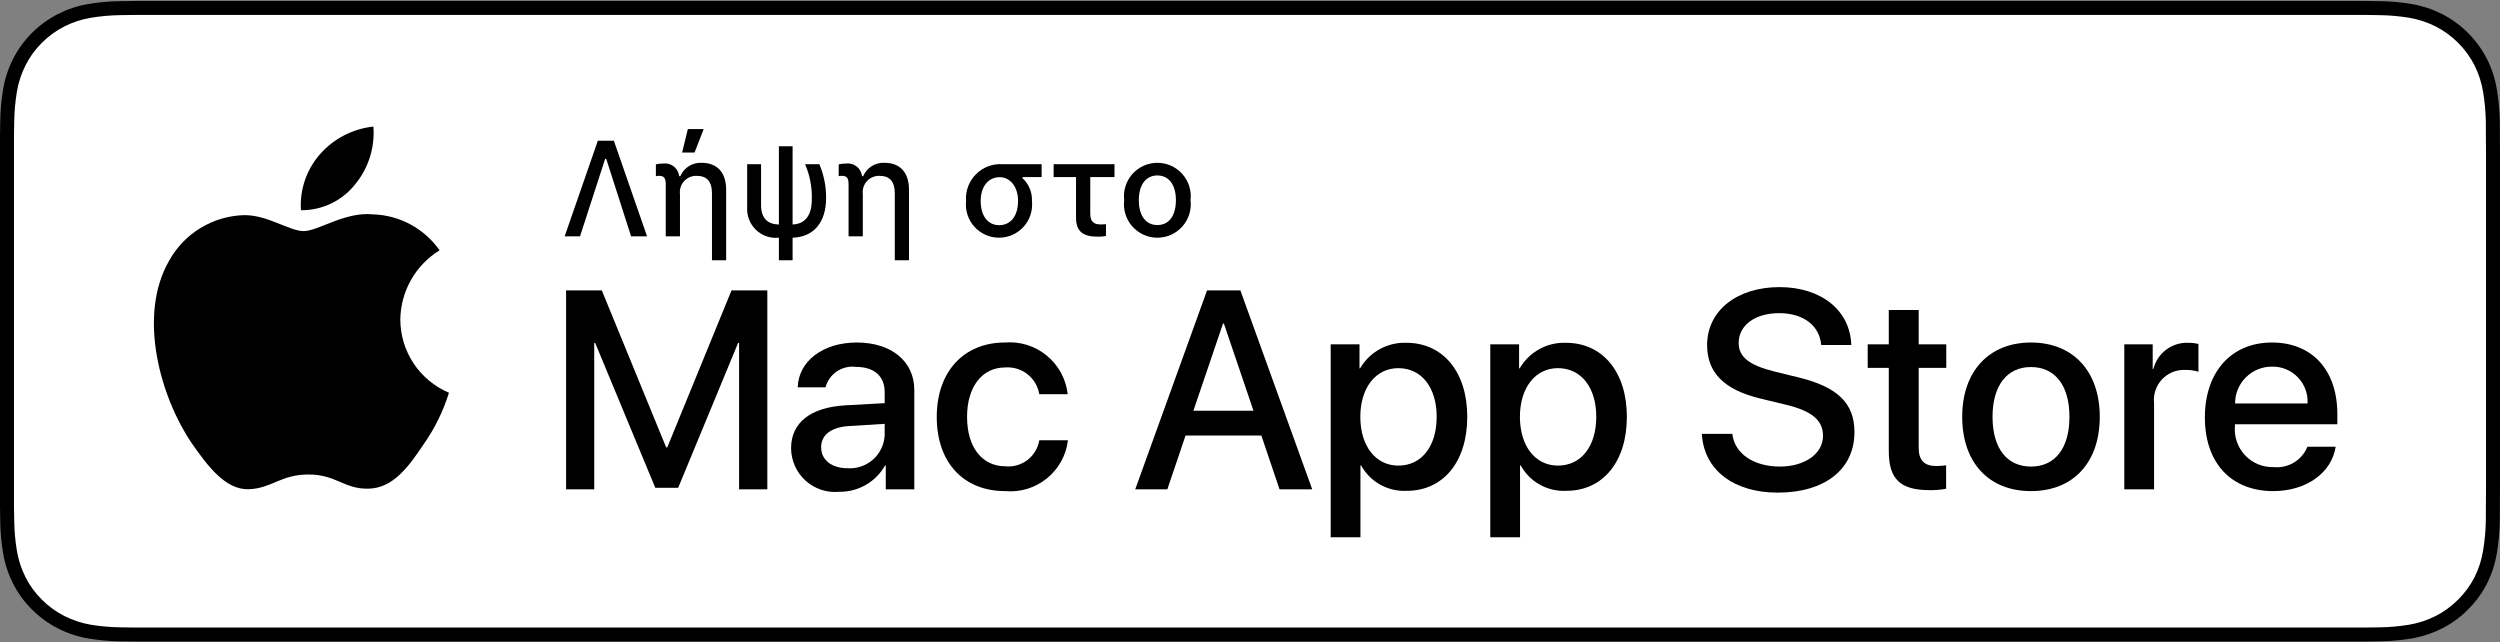
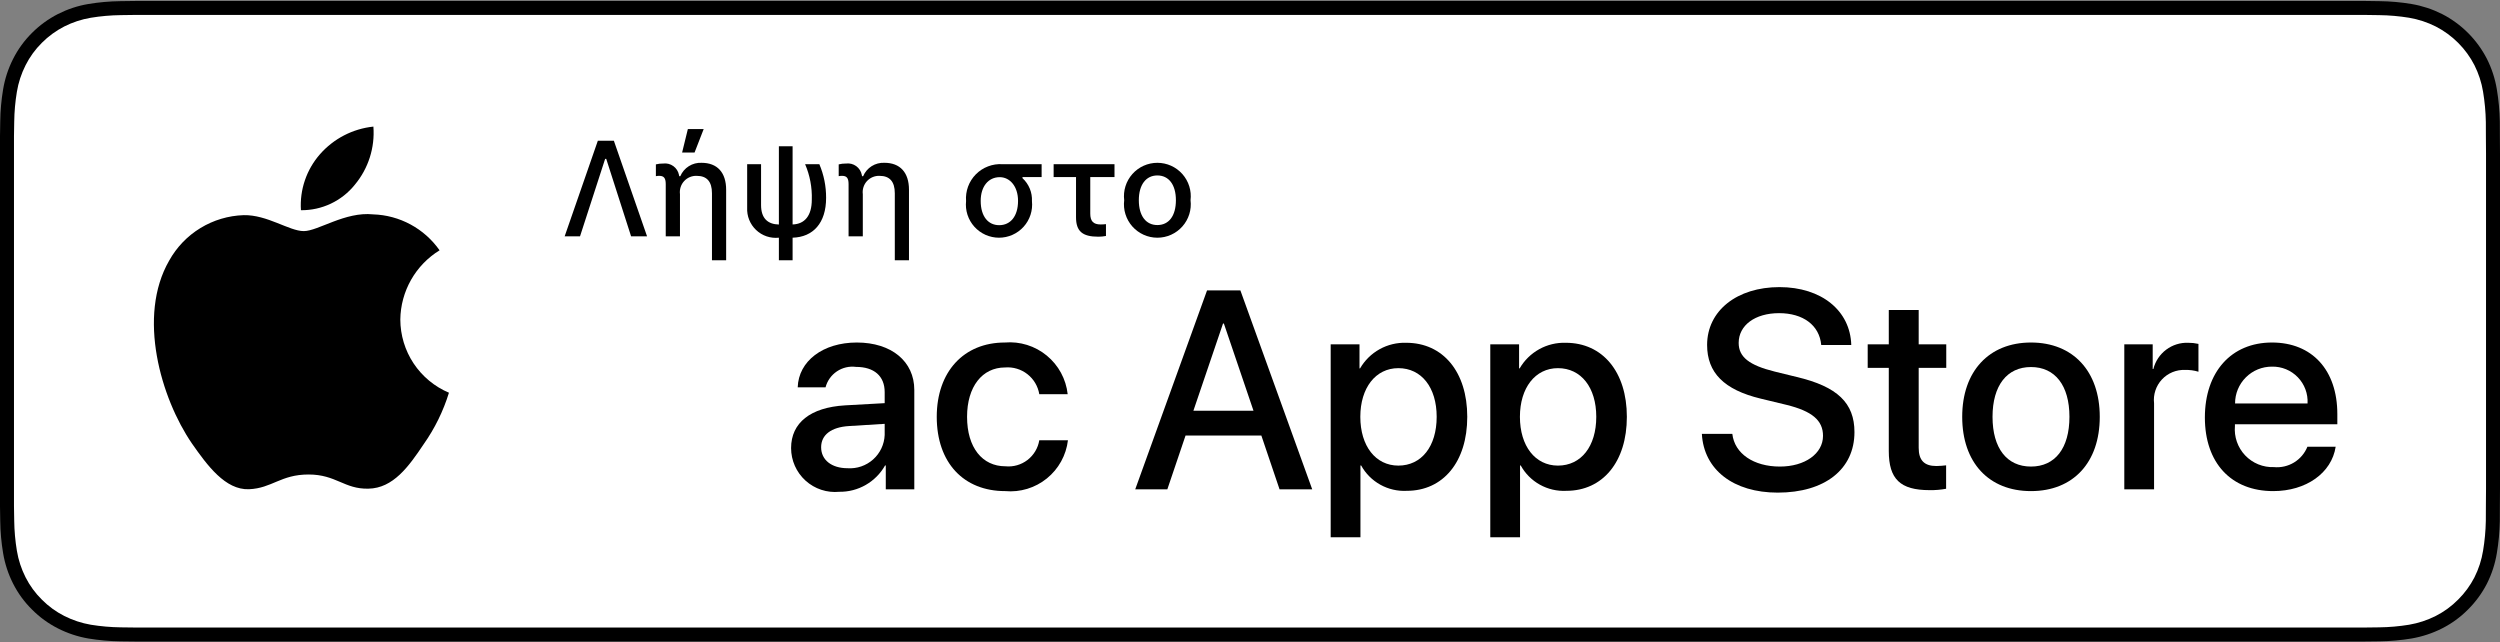
<svg xmlns="http://www.w3.org/2000/svg" width="179" height="46" viewBox="0 0 179 46" fill="none">
  <rect x="0" y="0" width="179" height="46" fill="#808080" stroke="none" />
  <g id="mac-app 1" clip-path="url(#clip0_5_540)">
    <g id="Group">
      <g id="Group_2">
        <path id="Vector" d="M168.073 0.066H10.933C10.513 0.066 10.097 0.066 9.678 0.069C9.327 0.071 8.979 0.078 8.624 0.083C7.854 0.092 7.086 0.16 6.326 0.286C5.568 0.414 4.833 0.657 4.147 1.005C3.461 1.356 2.835 1.812 2.291 2.356C1.743 2.899 1.287 3.527 0.94 4.215C0.591 4.902 0.349 5.638 0.223 6.398C0.095 7.157 0.026 7.924 0.017 8.693C0.007 9.045 0.006 9.398 0 9.749V36.255C0.006 36.611 0.007 36.955 0.017 37.312C0.026 38.081 0.095 38.848 0.223 39.607C0.349 40.367 0.591 41.104 0.94 41.791C1.287 42.477 1.743 43.102 2.291 43.642C2.833 44.189 3.46 44.645 4.147 44.993C4.833 45.343 5.568 45.586 6.326 45.717C7.086 45.842 7.854 45.91 8.624 45.92C8.979 45.927 9.327 45.932 9.678 45.932C10.097 45.934 10.513 45.934 10.933 45.934H168.073C168.485 45.934 168.904 45.934 169.316 45.932C169.665 45.932 170.024 45.927 170.373 45.92C171.141 45.91 171.908 45.842 172.666 45.717C173.427 45.585 174.165 45.342 174.854 44.993C175.541 44.645 176.167 44.189 176.709 43.642C177.255 43.1 177.712 42.475 178.064 41.791C178.41 41.103 178.649 40.367 178.774 39.607C178.902 38.848 178.973 38.081 178.987 37.312C178.991 36.955 178.991 36.611 178.991 36.255C179 35.838 179 35.424 179 35V11.001C179 10.581 179 10.165 178.991 9.749C178.991 9.398 178.991 9.045 178.987 8.693C178.973 7.924 178.902 7.157 178.774 6.398C178.649 5.638 178.41 4.903 178.064 4.215C177.356 2.836 176.234 1.713 174.854 1.005C174.165 0.658 173.427 0.415 172.666 0.286C171.908 0.159 171.141 0.092 170.373 0.083C170.024 0.077 169.665 0.071 169.316 0.068C168.904 0.066 168.485 0.066 168.073 0.066Z" fill="black" />
        <path id="Vector_2" d="M9.684 44.931C9.334 44.931 8.993 44.926 8.647 44.918C7.929 44.909 7.212 44.846 6.503 44.731C5.842 44.617 5.202 44.406 4.604 44.103C4.01 43.803 3.47 43.409 3.002 42.937C2.527 42.471 2.131 41.93 1.831 41.336C1.528 40.738 1.318 40.097 1.209 39.436C1.091 38.725 1.027 38.006 1.018 37.286C1.01 37.044 1.001 36.239 1.001 36.239V9.749C1.001 9.749 1.011 8.956 1.018 8.723C1.027 8.004 1.09 7.286 1.208 6.577C1.317 5.913 1.527 5.271 1.831 4.671C2.13 4.077 2.523 3.536 2.995 3.068C3.466 2.595 4.009 2.2 4.603 1.895C5.2 1.594 5.839 1.383 6.499 1.272C7.21 1.155 7.929 1.092 8.649 1.083L9.684 1.069H169.31L170.357 1.084C171.071 1.093 171.783 1.155 172.488 1.27C173.154 1.384 173.8 1.595 174.404 1.899C175.594 2.512 176.563 3.482 177.173 4.674C177.472 5.269 177.679 5.907 177.787 6.564C177.906 7.28 177.973 8.003 177.986 8.728C177.99 9.053 177.99 9.402 177.99 9.749C177.999 10.179 177.999 10.588 177.999 11.001V35C177.999 35.417 177.999 35.823 177.99 36.233C177.99 36.606 177.99 36.947 177.985 37.299C177.972 38.011 177.906 38.722 177.789 39.424C177.682 40.091 177.473 40.737 177.17 41.339C176.868 41.927 176.475 42.463 176.006 42.928C175.537 43.403 174.995 43.799 174.401 44.101C173.799 44.406 173.154 44.618 172.488 44.731C171.779 44.847 171.063 44.91 170.345 44.918C170.009 44.926 169.657 44.931 169.316 44.931L168.073 44.933L9.684 44.931Z" fill="white" />
      </g>
      <g id="Group_3">
-         <path id="Vector_3" d="M52.919 35.034V24.553H52.849L48.557 34.926H46.919L42.615 24.553H42.547V35.034H40.533V20.794H43.09L47.698 32.034H47.776L52.376 20.794H54.941V35.034H52.919Z" fill="black" />
        <path id="Vector_4" d="M56.642 32.084C56.642 30.268 58.033 29.172 60.501 29.024L63.343 28.866V28.076C63.343 26.922 62.583 26.27 61.289 26.27C60.81 26.206 60.325 26.32 59.923 26.589C59.522 26.858 59.232 27.264 59.109 27.732H57.116C57.175 25.856 58.922 24.524 61.349 24.524C63.826 24.524 65.464 25.876 65.464 27.919V35.034H63.422V33.327H63.372C63.045 33.906 62.568 34.386 61.992 34.718C61.416 35.05 60.761 35.221 60.096 35.212C59.659 35.255 59.218 35.206 58.801 35.068C58.385 34.931 58.001 34.707 57.676 34.413C57.351 34.118 57.091 33.759 56.913 33.358C56.735 32.956 56.643 32.523 56.642 32.084ZM63.343 31.146V30.347L60.787 30.505C59.513 30.584 58.793 31.136 58.793 32.024C58.793 32.932 59.544 33.525 60.688 33.525C61.02 33.547 61.352 33.503 61.666 33.395C61.98 33.287 62.27 33.117 62.517 32.895C62.765 32.674 62.965 32.405 63.107 32.105C63.249 31.804 63.329 31.478 63.343 31.146Z" fill="black" />
        <path id="Vector_5" d="M74.413 28.224C74.319 27.656 74.016 27.144 73.563 26.79C73.109 26.435 72.539 26.264 71.966 26.31C70.328 26.31 69.242 27.682 69.242 29.844C69.242 32.054 70.338 33.386 71.985 33.386C72.551 33.443 73.117 33.281 73.568 32.935C74.019 32.588 74.321 32.083 74.413 31.521H76.465C76.338 32.595 75.796 33.576 74.955 34.256C74.115 34.937 73.042 35.262 71.966 35.163C69.005 35.163 67.071 33.139 67.071 29.844C67.071 26.616 69.005 24.524 71.946 24.524C73.03 24.432 74.108 24.767 74.948 25.459C75.789 26.15 76.327 27.142 76.446 28.224L74.413 28.224Z" fill="black" />
        <path id="Vector_6" d="M90.313 31.185H84.885L83.582 35.034H81.283L86.424 20.794H88.812L93.954 35.034H91.615L90.313 31.185ZM85.447 29.409H89.75L87.629 23.163H87.569L85.447 29.409Z" fill="black" />
        <path id="Vector_7" d="M105.056 29.844C105.056 33.07 103.33 35.143 100.724 35.143C100.064 35.178 99.407 35.025 98.83 34.704C98.252 34.383 97.776 33.906 97.457 33.327H97.408V38.469H95.277V24.652H97.34V26.379H97.379C97.713 25.802 98.196 25.328 98.778 25.004C99.36 24.681 100.019 24.522 100.685 24.543C103.32 24.543 105.056 26.626 105.056 29.844ZM102.866 29.844C102.866 27.741 101.78 26.36 100.123 26.36C98.494 26.36 97.399 27.771 97.399 29.844C97.399 31.936 98.494 33.337 100.123 33.337C101.78 33.337 102.866 31.965 102.866 29.844Z" fill="black" />
        <path id="Vector_8" d="M116.483 29.844C116.483 33.07 114.756 35.143 112.15 35.143C111.49 35.178 110.834 35.025 110.256 34.704C109.678 34.383 109.203 33.906 108.884 33.327H108.835V38.469H106.704V24.652H108.766V26.379H108.806C109.139 25.802 109.623 25.328 110.205 25.004C110.787 24.681 111.446 24.522 112.111 24.543C114.746 24.543 116.483 26.626 116.483 29.844ZM114.293 29.844C114.293 27.741 113.206 26.36 111.549 26.36C109.921 26.36 108.826 27.771 108.826 29.844C108.826 31.936 109.921 33.337 111.549 33.337C113.206 33.337 114.293 31.965 114.293 29.844Z" fill="black" />
        <path id="Vector_9" d="M124.035 31.067C124.193 32.479 125.565 33.406 127.439 33.406C129.236 33.406 130.528 32.479 130.528 31.206C130.528 30.1 129.749 29.439 127.903 28.985L126.058 28.54C123.443 27.908 122.229 26.686 122.229 24.701C122.229 22.244 124.37 20.557 127.41 20.557C130.419 20.557 132.482 22.244 132.551 24.701H130.4C130.271 23.28 129.097 22.422 127.38 22.422C125.663 22.422 124.489 23.29 124.489 24.553C124.489 25.56 125.239 26.152 127.074 26.606L128.643 26.991C131.565 27.682 132.779 28.856 132.779 30.939C132.779 33.603 130.657 35.272 127.282 35.272C124.124 35.272 121.992 33.642 121.854 31.067L124.035 31.067Z" fill="black" />
        <path id="Vector_10" d="M137.378 22.195V24.652H139.352V26.34H137.378V32.063C137.378 32.953 137.773 33.367 138.641 33.367C138.875 33.363 139.109 33.346 139.342 33.318V34.995C138.952 35.068 138.555 35.101 138.158 35.094C136.057 35.094 135.237 34.304 135.237 32.291V26.34H133.727V24.652H135.237V22.195H137.378Z" fill="black" />
        <path id="Vector_11" d="M140.494 29.844C140.494 26.577 142.418 24.524 145.418 24.524C148.428 24.524 150.343 26.577 150.343 29.844C150.343 33.12 148.438 35.163 145.418 35.163C142.399 35.163 140.494 33.12 140.494 29.844ZM148.172 29.844C148.172 27.603 147.145 26.28 145.418 26.28C143.691 26.28 142.665 27.613 142.665 29.844C142.665 32.094 143.691 33.406 145.418 33.406C147.145 33.406 148.172 32.094 148.172 29.844Z" fill="black" />
        <path id="Vector_12" d="M152.1 24.652H154.133V26.419H154.182C154.319 25.867 154.643 25.379 155.097 25.038C155.552 24.696 156.111 24.521 156.679 24.543C156.925 24.542 157.17 24.569 157.409 24.623V26.616C157.099 26.521 156.776 26.478 156.452 26.487C156.142 26.475 155.834 26.529 155.547 26.647C155.261 26.765 155.003 26.944 154.792 27.171C154.581 27.398 154.422 27.668 154.325 27.962C154.228 28.256 154.196 28.568 154.231 28.876V35.034H152.1V24.652Z" fill="black" />
        <path id="Vector_13" d="M167.234 31.985C166.948 33.87 165.112 35.163 162.764 35.163C159.744 35.163 157.869 33.14 157.869 29.893C157.869 26.636 159.754 24.524 162.675 24.524C165.547 24.524 167.353 26.497 167.353 29.646V30.376H160.021V30.505C159.987 30.887 160.035 31.272 160.161 31.634C160.287 31.996 160.489 32.327 160.753 32.605C161.017 32.883 161.338 33.102 161.693 33.247C162.048 33.392 162.43 33.459 162.813 33.445C163.317 33.492 163.822 33.376 164.254 33.113C164.686 32.85 165.022 32.454 165.211 31.985L167.234 31.985ZM160.031 28.886H165.221C165.24 28.542 165.188 28.199 165.068 27.876C164.948 27.554 164.763 27.26 164.523 27.012C164.284 26.765 163.997 26.569 163.679 26.438C163.36 26.308 163.019 26.244 162.675 26.251C162.328 26.249 161.984 26.316 161.662 26.447C161.341 26.579 161.049 26.773 160.804 27.018C160.558 27.263 160.363 27.554 160.23 27.875C160.098 28.195 160.03 28.539 160.031 28.886Z" fill="black" />
      </g>
      <g id="Group_4">
        <g id="&lt;Group&gt;">
          <g id="&lt;Group&gt;_2">
            <g id="&lt;Group&gt;_3">
              <path id="&lt;Path&gt;" d="M28.663 22.873C28.676 21.878 28.941 20.902 29.432 20.036C29.923 19.171 30.626 18.443 31.474 17.922C30.935 17.153 30.224 16.52 29.398 16.073C28.572 15.626 27.653 15.378 26.714 15.349C24.712 15.139 22.771 16.547 21.75 16.547C20.71 16.547 19.139 15.37 17.447 15.405C16.353 15.44 15.287 15.758 14.352 16.328C13.417 16.898 12.646 17.701 12.114 18.657C9.808 22.65 11.528 28.518 13.737 31.746C14.842 33.326 16.134 35.092 17.824 35.029C19.478 34.961 20.096 33.974 22.092 33.974C24.07 33.974 24.65 35.029 26.374 34.989C28.149 34.961 29.267 33.402 30.334 31.806C31.128 30.68 31.739 29.436 32.145 28.119C31.113 27.683 30.233 26.953 29.614 26.02C28.995 25.087 28.665 23.993 28.663 22.873Z" fill="black" />
              <path id="&lt;Path&gt;_2" d="M25.406 13.226C26.374 12.065 26.851 10.572 26.735 9.064C25.257 9.219 23.891 9.926 22.91 11.043C22.431 11.589 22.064 12.224 21.83 12.912C21.596 13.599 21.499 14.326 21.547 15.051C22.286 15.059 23.018 14.899 23.686 14.583C24.355 14.267 24.943 13.803 25.406 13.226Z" fill="black" />
            </g>
          </g>
        </g>
        <g id="&lt;Group&gt;_4">
          <g id="Group_5">
            <path id="Vector_14" d="M43.407 11.377H43.327L41.53 16.92H40.43L42.805 10.078H43.953L46.329 16.92H45.186L43.407 11.377Z" fill="black" />
            <path id="Vector_15" d="M50.977 18.637V13.838C50.977 12.998 50.607 12.591 49.887 12.591C49.718 12.584 49.549 12.615 49.392 12.68C49.236 12.745 49.096 12.844 48.982 12.969C48.867 13.094 48.782 13.242 48.731 13.404C48.68 13.566 48.665 13.736 48.686 13.904V16.92H47.667V13.184C47.667 12.738 47.525 12.591 47.203 12.591C47.121 12.589 47.04 12.597 46.961 12.614V11.77C47.131 11.727 47.307 11.706 47.483 11.709C47.74 11.675 48.002 11.741 48.212 11.894C48.423 12.046 48.567 12.274 48.616 12.529L48.63 12.614H48.711C48.836 12.318 49.05 12.068 49.322 11.897C49.594 11.725 49.912 11.642 50.233 11.657C51.356 11.657 51.992 12.349 51.992 13.586V18.637L50.977 18.637ZM49.251 9.239H50.384L49.73 10.922H48.839L49.251 9.239Z" fill="black" />
            <path id="Vector_16" d="M55.768 17.019C55.473 17.051 55.174 17.018 54.892 16.923C54.611 16.828 54.353 16.673 54.138 16.469C53.922 16.265 53.753 16.016 53.642 15.74C53.532 15.465 53.482 15.168 53.497 14.872V11.756H54.492V14.682C54.492 15.635 54.972 16.057 55.768 16.076V10.471H56.75V16.071C57.617 16.047 58.125 15.441 58.125 14.298C58.153 13.426 57.99 12.558 57.646 11.756H58.665C58.989 12.519 59.154 13.341 59.149 14.169C59.149 15.971 58.219 16.977 56.75 17.019V18.636H55.768L55.768 17.019Z" fill="black" />
            <path id="Vector_17" d="M64.068 18.636V13.838C64.068 12.998 63.698 12.591 62.978 12.591C62.808 12.584 62.64 12.614 62.483 12.68C62.327 12.745 62.187 12.844 62.072 12.969C61.958 13.094 61.873 13.242 61.822 13.404C61.771 13.565 61.755 13.736 61.777 13.904V16.92H60.758V13.184C60.758 12.738 60.616 12.591 60.293 12.591C60.212 12.589 60.131 12.597 60.051 12.614V11.77C60.222 11.727 60.397 11.706 60.573 11.709C60.831 11.675 61.092 11.741 61.303 11.893C61.514 12.046 61.658 12.273 61.707 12.529L61.721 12.614H61.802C61.927 12.318 62.14 12.068 62.412 11.896C62.684 11.725 63.002 11.642 63.324 11.656C64.447 11.656 65.083 12.349 65.083 13.586V18.636L64.068 18.636Z" fill="black" />
            <path id="Vector_18" d="M69.17 14.398C69.143 14.047 69.191 13.694 69.312 13.363C69.433 13.033 69.624 12.732 69.871 12.481C70.118 12.231 70.417 12.037 70.746 11.912C71.075 11.786 71.427 11.733 71.778 11.756H74.58V12.676H73.21V12.756C73.437 12.965 73.615 13.22 73.732 13.504C73.849 13.788 73.902 14.095 73.888 14.402C73.922 14.733 73.887 15.067 73.784 15.383C73.681 15.699 73.513 15.99 73.29 16.236C73.067 16.483 72.795 16.68 72.492 16.815C72.188 16.95 71.859 17.02 71.527 17.02C71.194 17.019 70.866 16.949 70.562 16.814C70.259 16.678 69.987 16.48 69.765 16.233C69.543 15.986 69.375 15.695 69.272 15.379C69.17 15.062 69.135 14.728 69.17 14.398ZM72.892 14.383C72.892 13.33 72.294 12.685 71.583 12.685C70.768 12.685 70.218 13.349 70.218 14.383C70.218 15.497 70.754 16.123 71.541 16.123C72.362 16.123 72.892 15.469 72.892 14.383Z" fill="black" />
            <path id="Vector_19" d="M77.043 15.55V12.676H75.44V11.757H79.798V12.676H78.063V15.293C78.063 15.834 78.281 16.071 78.807 16.071C78.934 16.071 79.061 16.063 79.187 16.048V16.896C79.007 16.93 78.825 16.948 78.641 16.948C77.489 16.948 77.043 16.55 77.043 15.55Z" fill="black" />
            <path id="Vector_20" d="M80.492 14.336C80.451 14 80.482 13.659 80.583 13.336C80.684 13.013 80.852 12.715 81.077 12.462C81.301 12.209 81.577 12.006 81.886 11.867C82.194 11.729 82.529 11.657 82.867 11.657C83.206 11.657 83.54 11.729 83.849 11.867C84.157 12.006 84.433 12.209 84.658 12.462C84.882 12.715 85.05 13.013 85.151 13.336C85.252 13.659 85.284 14 85.243 14.336C85.284 14.672 85.253 15.014 85.153 15.337C85.052 15.661 84.884 15.959 84.659 16.213C84.435 16.466 84.159 16.669 83.85 16.809C83.541 16.948 83.206 17.02 82.867 17.02C82.528 17.02 82.194 16.948 81.885 16.809C81.576 16.669 81.3 16.466 81.075 16.213C80.851 15.959 80.682 15.661 80.582 15.337C80.481 15.014 80.451 14.672 80.492 14.336ZM84.195 14.336C84.195 13.217 83.679 12.562 82.867 12.562C82.061 12.562 81.54 13.217 81.54 14.336C81.54 15.46 82.052 16.114 82.867 16.114C83.688 16.114 84.195 15.46 84.195 14.336Z" fill="black" />
          </g>
        </g>
      </g>
    </g>
  </g>
  <defs>
    <clipPath id="clip0_5_540">
      <rect width="179" height="45.868" fill="white" transform="translate(0 0.066)" />
    </clipPath>
  </defs>
</svg>